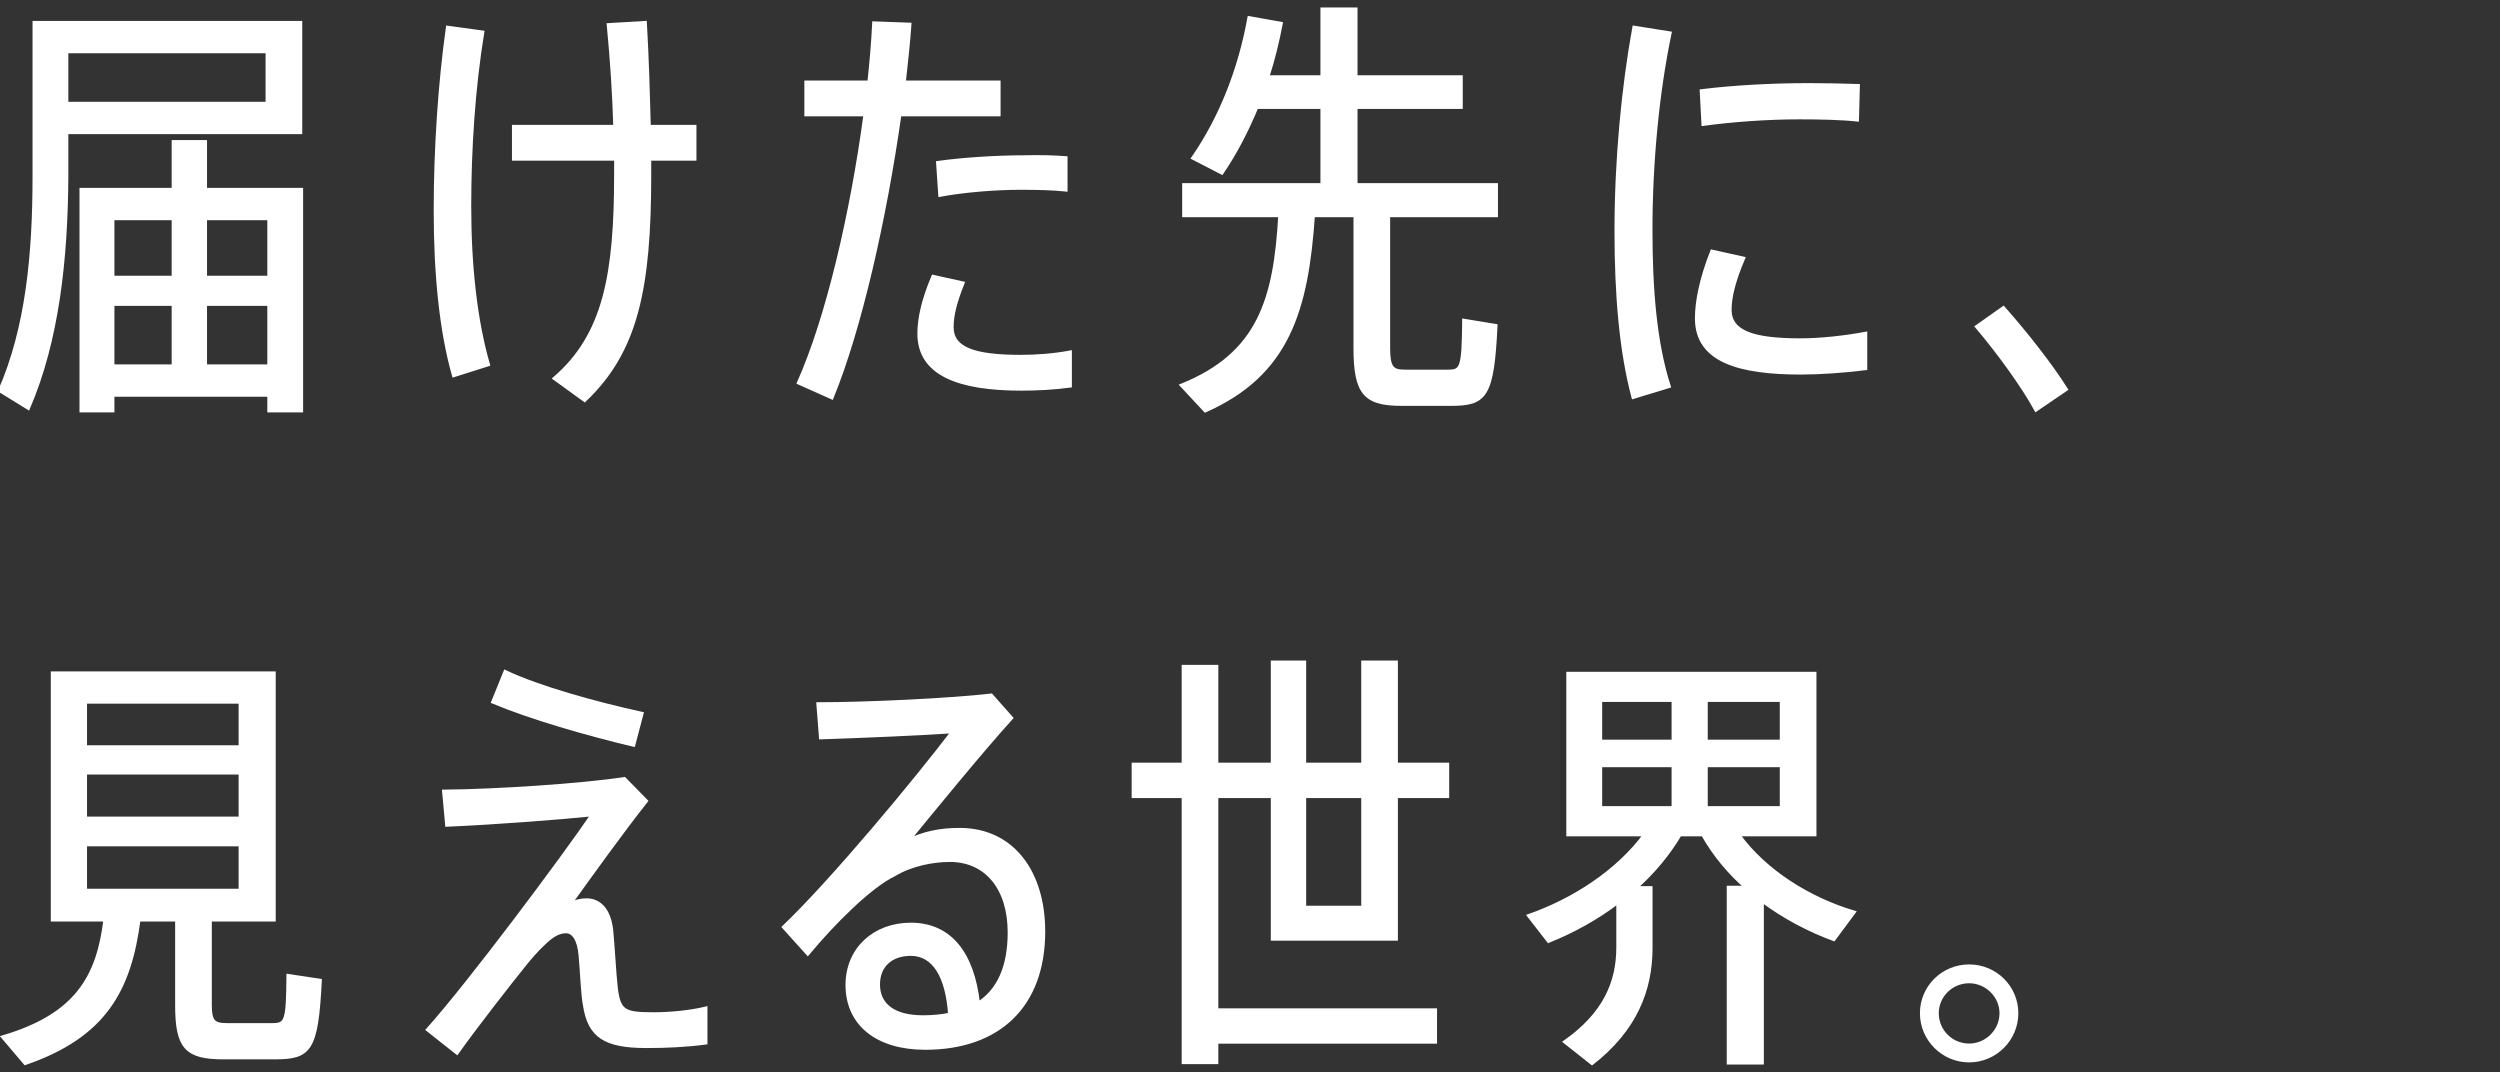
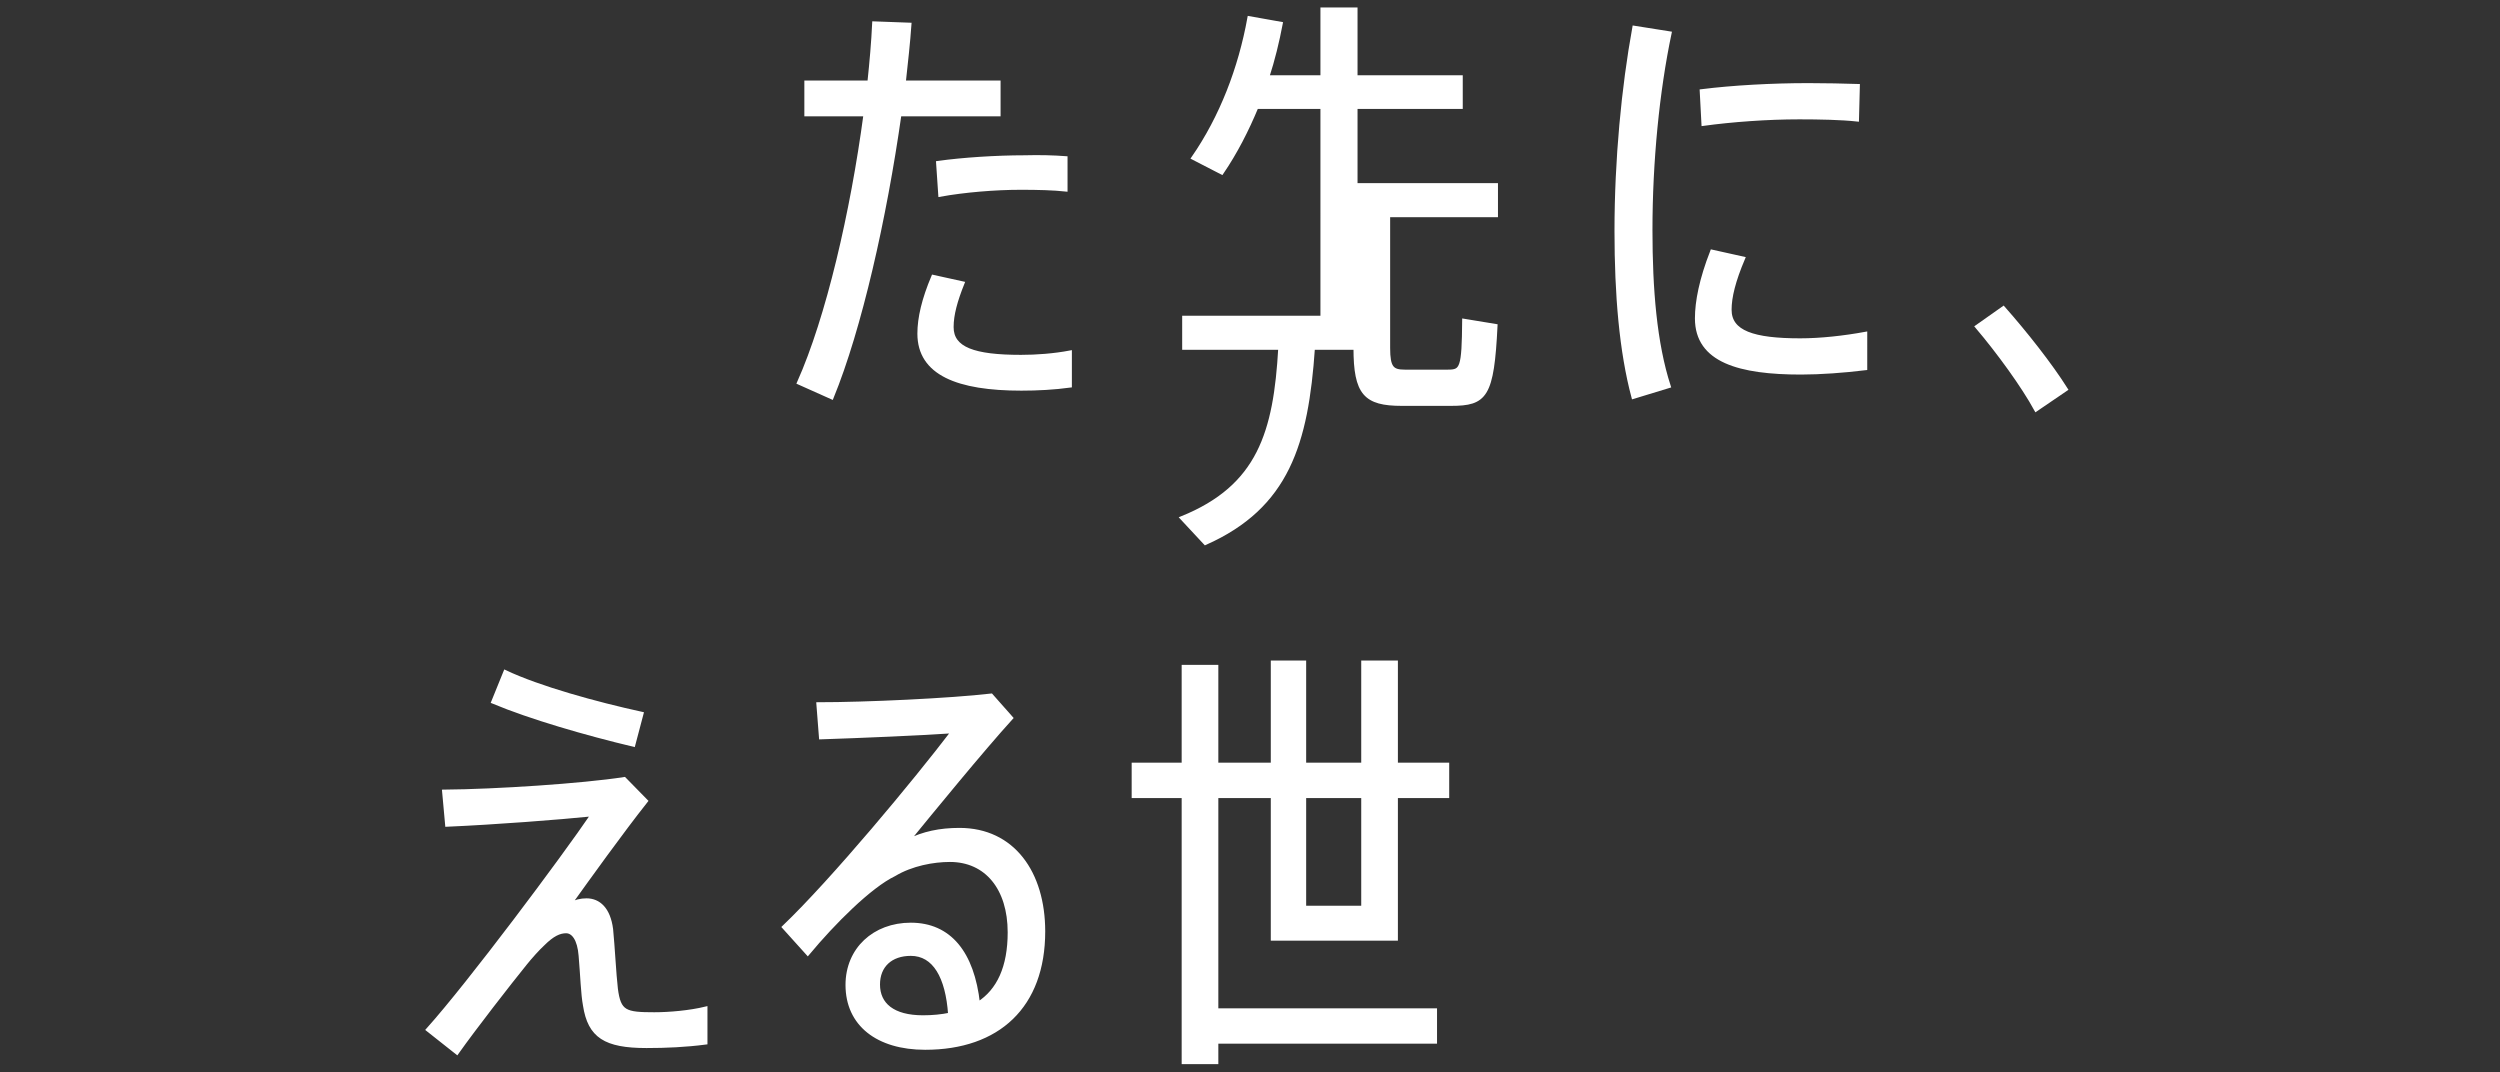
<svg xmlns="http://www.w3.org/2000/svg" version="1.1" id="レイヤー_1" x="0px" y="0px" width="345px" height="148px" viewBox="0 0 345 148" style="enable-background:new 0 0 345 148;" xml:space="preserve">
  <rect x="0" y="0" width="345" height="148" fill="#333333" stroke="none" />
  <style type="text/css">
	.st0{fill:#FFFFFF;stroke:#FFFFFF;stroke-width:0.5;stroke-miterlimit:10;}
</style>
  <g>
-     <path class="st0" d="M9.18,18.26v6.12C9.12,35.72,7.92,46.94,3.9,56.3L0,53.9c3.78-8.64,4.74-18.78,4.74-29.52V3.14h36.72v15.12   H9.18z M9.18,7.1v7.2H36.9V7.1H9.18z M41.58,26.18v30.48h-4.44V54.5h-21.6v2.16h-4.32V26.18h12.72v-6.6h4.38v6.6H41.58z    M15.54,30.14v8.16h8.4v-8.16H15.54z M15.54,50.54h8.4v-8.58h-8.4V50.54z M28.32,30.14v8.16h8.82v-8.16H28.32z M37.14,50.54v-8.58   h-8.82v8.58H37.14z" />
-     <path class="st0" d="M66.58,4.46c-1.26,7.74-1.8,16.08-1.8,24c0,8.34,0.84,15.78,2.58,21.84l-4.74,1.5   c-1.74-6.12-2.52-13.98-2.52-22.74c0-8.52,0.6-17.52,1.68-25.26L66.58,4.46z M95.86,21.92h-6.24v2.16c0,15.72-1.8,24.36-8.94,31.14   l-4.14-3c6.96-6,8.46-14.4,8.46-28.26v-2.04H70.9v-4.44h13.98c-0.12-4.32-0.42-9-0.9-14.04l5.04-0.3c0.3,5.22,0.42,9.96,0.54,14.34   h6.3V21.92z" />
    <path class="st0" d="M124.15,15.8c-2.04,14.34-5.46,29.52-9.36,39.06l-4.56-2.04c4.02-9,7.38-23.58,9.18-37.02h-8.16v-4.44h8.7   c0.3-2.82,0.54-5.58,0.66-8.16l4.92,0.18c-0.18,2.58-0.48,5.22-0.78,7.98h13.08v4.44H124.15z M132.85,39.08   c-0.96,2.4-1.5,4.32-1.5,6.06c0,3,3.06,4.08,9.54,4.08c2.16,0,4.56-0.18,6.78-0.6v4.62c-2.22,0.3-4.5,0.42-6.72,0.42   c-8.76,0-14.1-2.1-14.1-7.62c0-2.16,0.6-4.74,1.92-7.86L132.85,39.08z M129.43,22.46c3.42-0.48,8.1-0.78,11.94-0.78   c2.1-0.06,4.08,0,5.7,0.12v4.38c-1.68-0.18-3.84-0.24-6.18-0.24c-3.6,0-7.86,0.36-11.16,0.96L129.43,22.46z" />
-     <path class="st0" d="M191.59,29.72v18.3c0,2.76,0.54,3.24,2.28,3.24h5.94c1.92,0,2.16-0.42,2.22-7.02l4.38,0.72   c-0.48,9.72-1.38,10.8-6.18,10.8h-6.78c-5.04,0-6.42-1.44-6.42-7.74v-18.3h-5.82c-0.9,13.2-3.54,21.9-14.88,26.94l-3.24-3.48   c10.68-4.32,12.9-11.82,13.56-23.46h-13.26v-4.2h19.08V14.78h-9.06c-1.32,3.18-2.88,6.24-4.8,9.06l-3.96-2.04   c3.9-5.64,6.48-12.36,7.74-19.32l4.38,0.78c-0.48,2.52-1.08,4.98-1.86,7.38h7.56V1.28h4.62v9.36h14.52v4.14h-14.52v10.74h19.38v4.2   H191.59z" />
+     <path class="st0" d="M191.59,29.72v18.3c0,2.76,0.54,3.24,2.28,3.24h5.94c1.92,0,2.16-0.42,2.22-7.02l4.38,0.72   c-0.48,9.72-1.38,10.8-6.18,10.8h-6.78c-5.04,0-6.42-1.44-6.42-7.74h-5.82c-0.9,13.2-3.54,21.9-14.88,26.94l-3.24-3.48   c10.68-4.32,12.9-11.82,13.56-23.46h-13.26v-4.2h19.08V14.78h-9.06c-1.32,3.18-2.88,6.24-4.8,9.06l-3.96-2.04   c3.9-5.64,6.48-12.36,7.74-19.32l4.38,0.78c-0.48,2.52-1.08,4.98-1.86,7.38h7.56V1.28h4.62v9.36h14.52v4.14h-14.52v10.74h19.38v4.2   H191.59z" />
    <path class="st0" d="M225.51,3.8l4.92,0.78c-1.68,7.98-2.64,17.7-2.64,27.18c0,8.16,0.6,15.6,2.52,21.54l-4.92,1.5   c-1.68-6.3-2.34-14.1-2.34-22.92C223.05,22.04,224.01,12.08,225.51,3.8z M257.43,50.84c-2.94,0.36-6.24,0.6-8.88,0.6   c-8.46,0-14.4-1.62-14.4-7.5c0-2.34,0.6-5.4,2.1-9.24l4.32,0.96c-1.32,3.12-1.86,5.34-1.86,7.08c0,3.12,3.24,4.2,9.72,4.2   c2.82,0,6.06-0.36,9-0.9V50.84z M256.41,11.84l-0.12,4.68c-2.22-0.24-5.22-0.3-7.98-0.3c-4.44,0-9.3,0.36-13.26,0.9l-0.24-4.56   c4.32-0.54,9.72-0.84,14.76-0.84C251.91,11.72,254.49,11.78,256.41,11.84z" />
    <path class="st0" d="M276.47,42.5c3.12,3.54,6.48,7.8,8.64,11.22l-4.14,2.82c-1.8-3.3-5.16-7.92-8.16-11.46L276.47,42.5z" />
-     <path class="st0" d="M44.16,135.32c-0.48,9.6-1.38,10.62-6.24,10.62h-7.08c-5.1,0-6.42-1.38-6.42-7.2v-11.82h-5.28   c-1.26,9.66-4.68,16.02-15.66,19.8l-3.06-3.6c10.14-3,13.14-8.28,14.1-16.2H7.26V92.9H37.8v34.02h-8.82v11.76   c0,2.28,0.48,2.76,2.34,2.76h6.18c2.04,0,2.22-0.42,2.28-6.78L44.16,135.32z M11.76,103.1h21.42v-6.24H11.76V103.1z M11.76,112.94   h21.42v-6.3H11.76V112.94z M11.76,122.9h21.42v-6.36H11.76V122.9z" />
    <path class="st0" d="M86.16,107.48l3,3.06c-3.42,4.32-7.98,10.68-10.56,14.28c0.78-0.42,1.56-0.6,2.34-0.6   c1.68,0,3.06,1.2,3.42,4.02c0.24,2.4,0.42,6.18,0.66,8.22c0.42,3.24,1.26,3.48,5.28,3.48c2.04,0,4.86-0.24,7.08-0.78v4.74   c-2.76,0.36-5.46,0.48-8.16,0.48c-5.7,0-7.86-1.38-8.52-5.64c-0.3-1.62-0.36-4.08-0.6-6.84c-0.18-2.34-1.02-3.36-1.98-3.36   c-0.9,0-1.86,0.42-3.18,1.74c-0.66,0.6-1.74,1.8-2.46,2.7c-2.28,2.82-6.9,8.76-9.42,12.3l-4.02-3.18   c5.76-6.42,18.66-23.7,22.74-29.7c-4.74,0.48-13.32,1.14-20.1,1.44l-0.42-4.62C68.46,109.16,80.34,108.38,86.16,107.48z    M69.72,92.72c4.68,2.22,12.54,4.38,18.84,5.76l-1.14,4.32c-6.54-1.56-14.22-3.78-19.38-5.94L69.72,92.72z" />
    <path class="st0" d="M139.55,99.08c-4.08,4.5-10.8,12.72-14.28,16.98c2.16-1.08,4.44-1.56,7.14-1.56c7.38,0,11.58,5.94,11.58,14.04   c0,10.32-6.24,16.08-16.32,16.08c-6.54,0-10.74-3.24-10.74-8.7c0-4.92,3.72-8.34,8.76-8.34c5.34,0,8.52,3.9,9.3,10.92   c2.82-1.8,4.32-5.04,4.32-9.84c0-6.06-3.18-9.96-8.22-9.96c-2.28,0-5.28,0.54-7.68,1.98c-3.36,1.62-8.34,6.6-11.94,10.92l-3.3-3.66   c6.78-6.48,18.18-20.22,23.34-27c-4.2,0.3-12.78,0.66-18.24,0.84l-0.36-4.62c6.6,0,18.18-0.54,23.88-1.2L139.55,99.08z M131.09,140   c-0.36-5.22-2.16-8.34-5.4-8.34c-2.76,0-4.5,1.62-4.5,4.2c0,2.76,2.04,4.5,6.18,4.5C128.69,140.36,129.95,140.24,131.09,140z" />
    <path class="st0" d="M175.62,129.56v-19.68h-7.74v29.52h30.18v4.38h-30.18v2.82h-4.56v-36.72h-6.9v-4.38h6.9V92h4.56v13.5h7.74   V91.4H180v14.1h8.1V91.4h4.56v14.1h7.08v4.38h-7.08v19.68H175.62z M180,109.88v15.36h8.1v-15.36H180z" />
-     <path class="st0" d="M253.06,129.62c-3.42-1.26-6.84-3.06-9.9-5.34v22.38h-4.62v-24.18H241c-2.4-2.1-4.44-4.56-6-7.32h-3.18   c-1.62,2.76-3.72,5.22-6.12,7.38h2.1v8.28c0,5.76-2.1,11.22-8.1,15.9l-3.72-2.94c5.46-3.84,7.32-8.22,7.32-13.02v-6.3   c-3,2.28-6.3,4.08-9.6,5.4l-2.7-3.48c6-2.1,12.18-6,16.02-11.22h-10.62v-22.2h34.02v22.2h-10.56c3.72,5.16,9.9,8.94,15.96,10.74   L253.06,129.62z M220.85,102.32h10.08v-5.7h-10.08V102.32z M220.85,111.5h10.08v-5.88h-10.08V111.5z M245.86,96.62h-10.44v5.7   h10.44V96.62z M245.86,105.62h-10.44v5.88h10.44V105.62z" />
-     <path class="st0" d="M278.28,139.82c0,3.6-2.94,6.54-6.54,6.54s-6.54-2.94-6.54-6.54c0-3.6,2.94-6.48,6.54-6.48   S278.28,136.22,278.28,139.82z M267.3,139.82c0,2.46,1.98,4.44,4.44,4.44c2.4,0,4.44-1.98,4.44-4.44c0-2.4-2.04-4.38-4.44-4.38   C269.28,135.44,267.3,137.42,267.3,139.82z" />
  </g>
</svg>